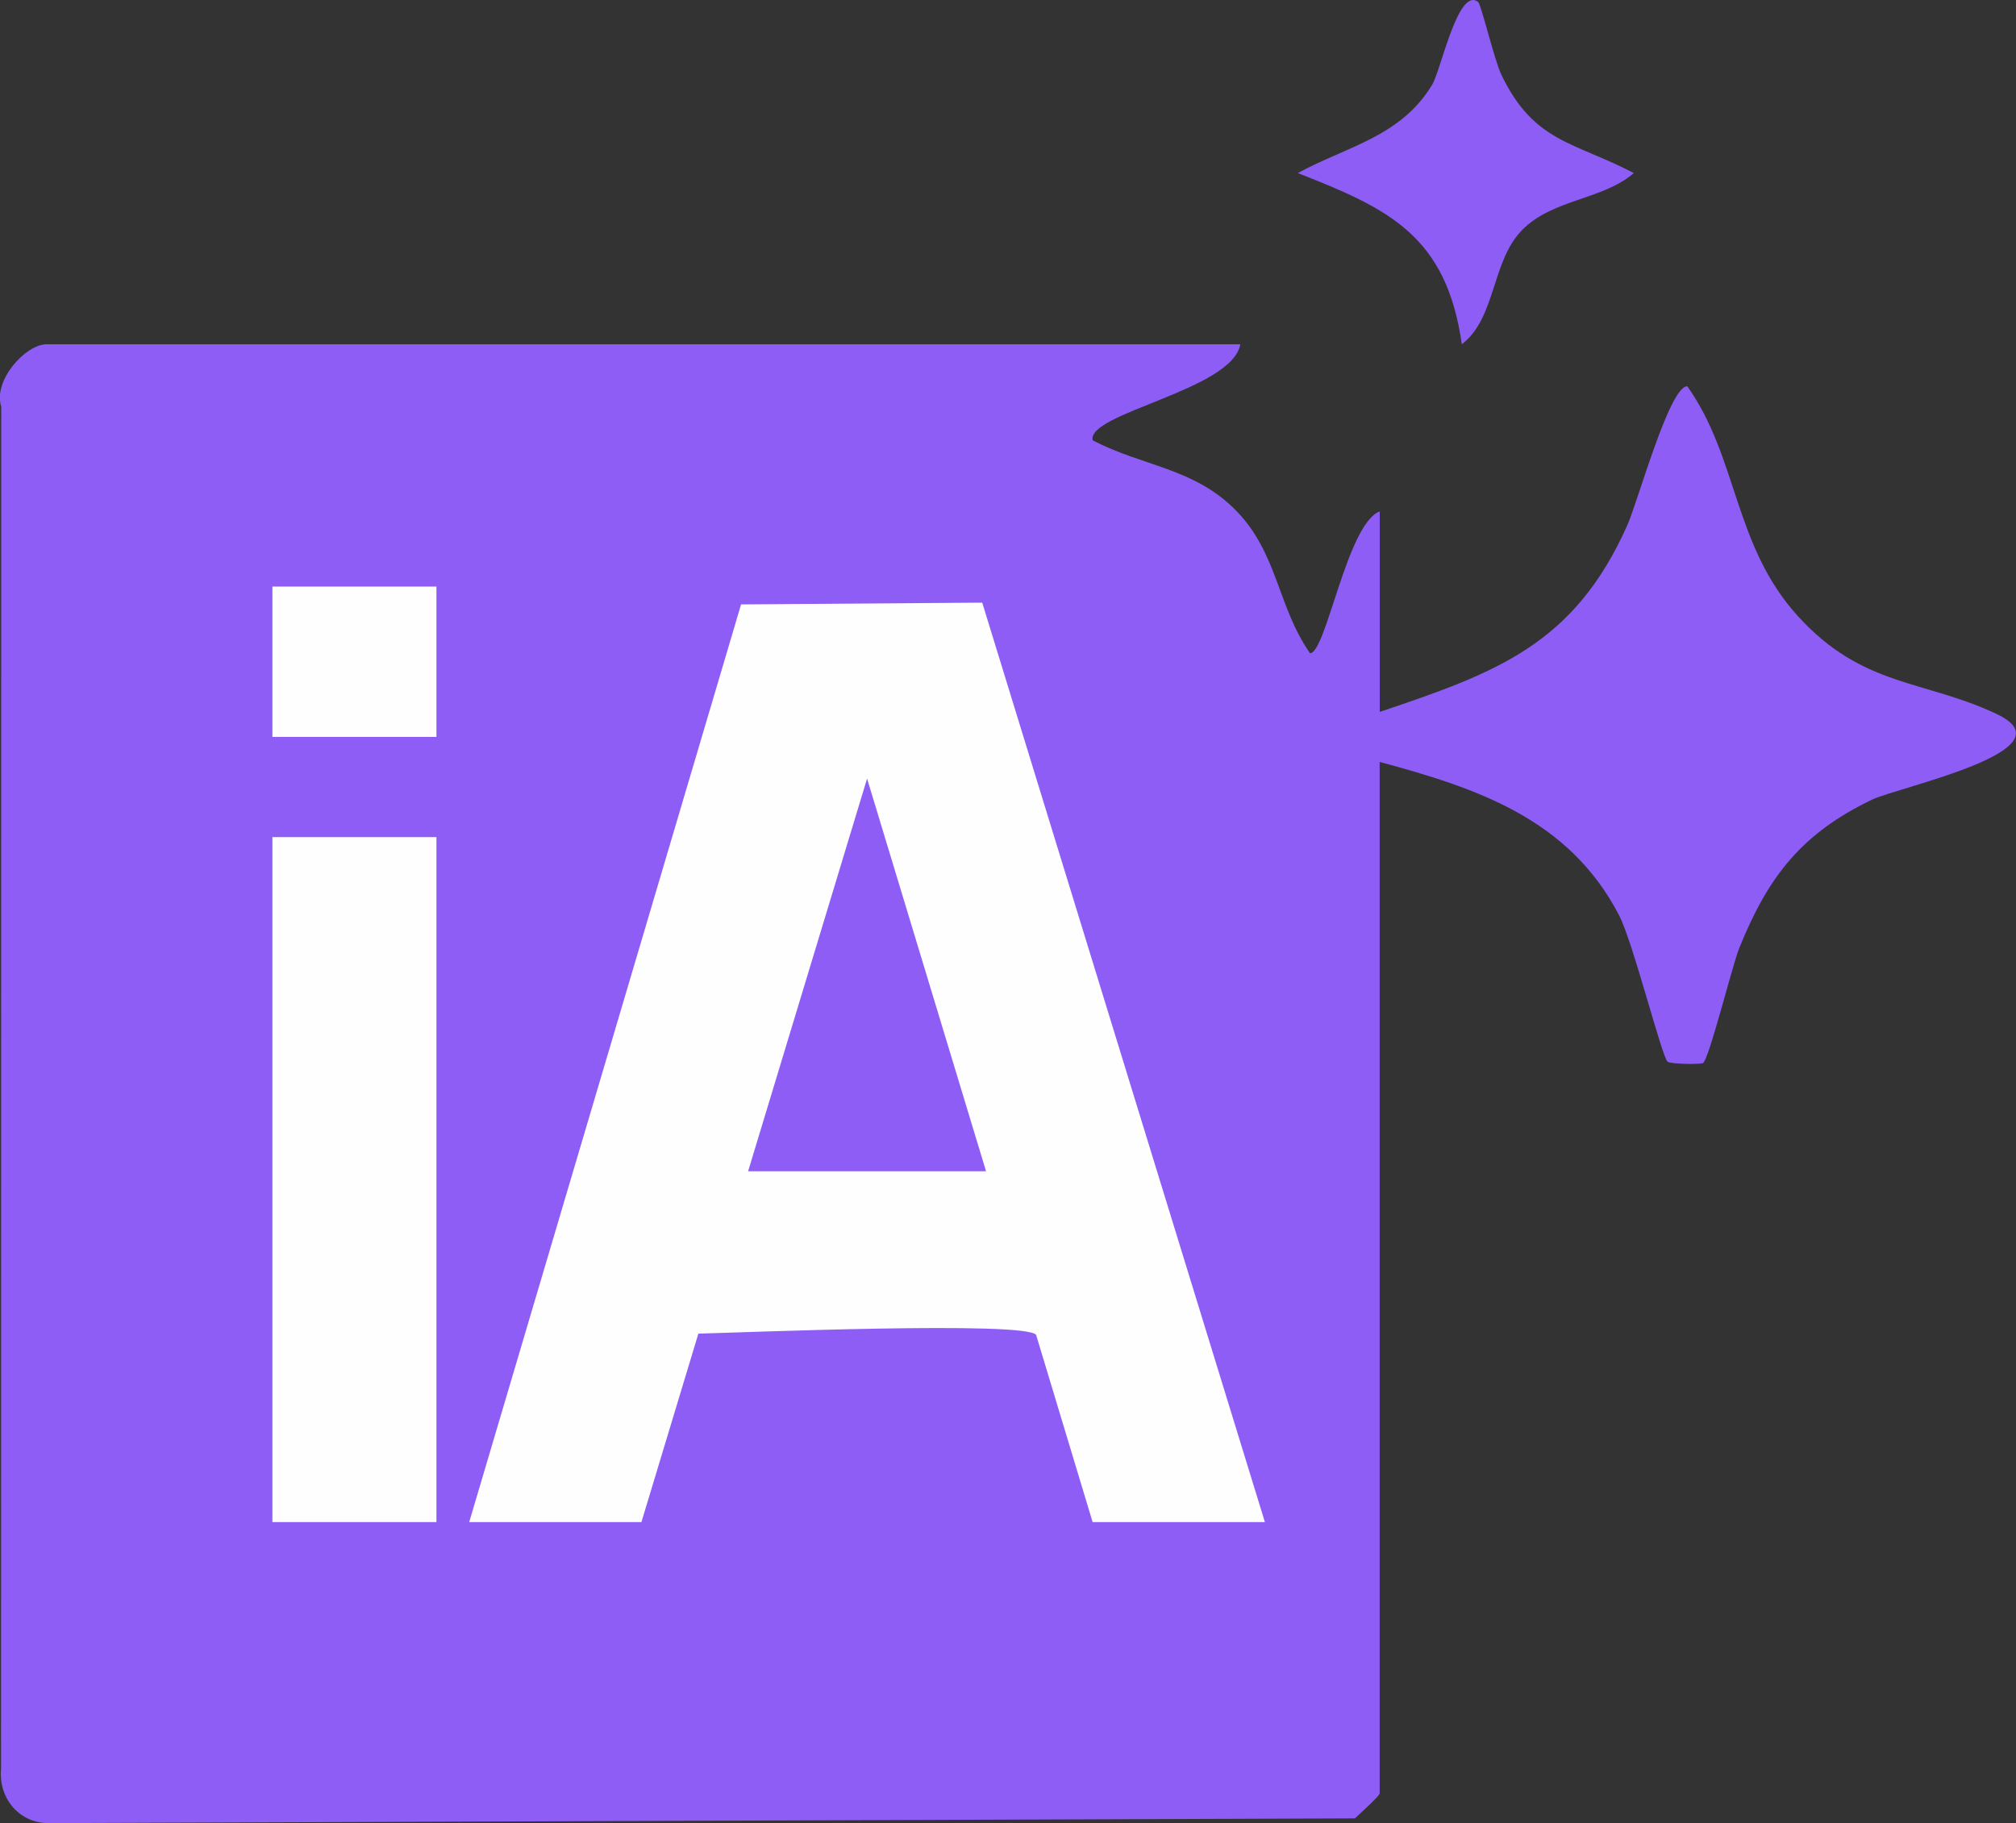
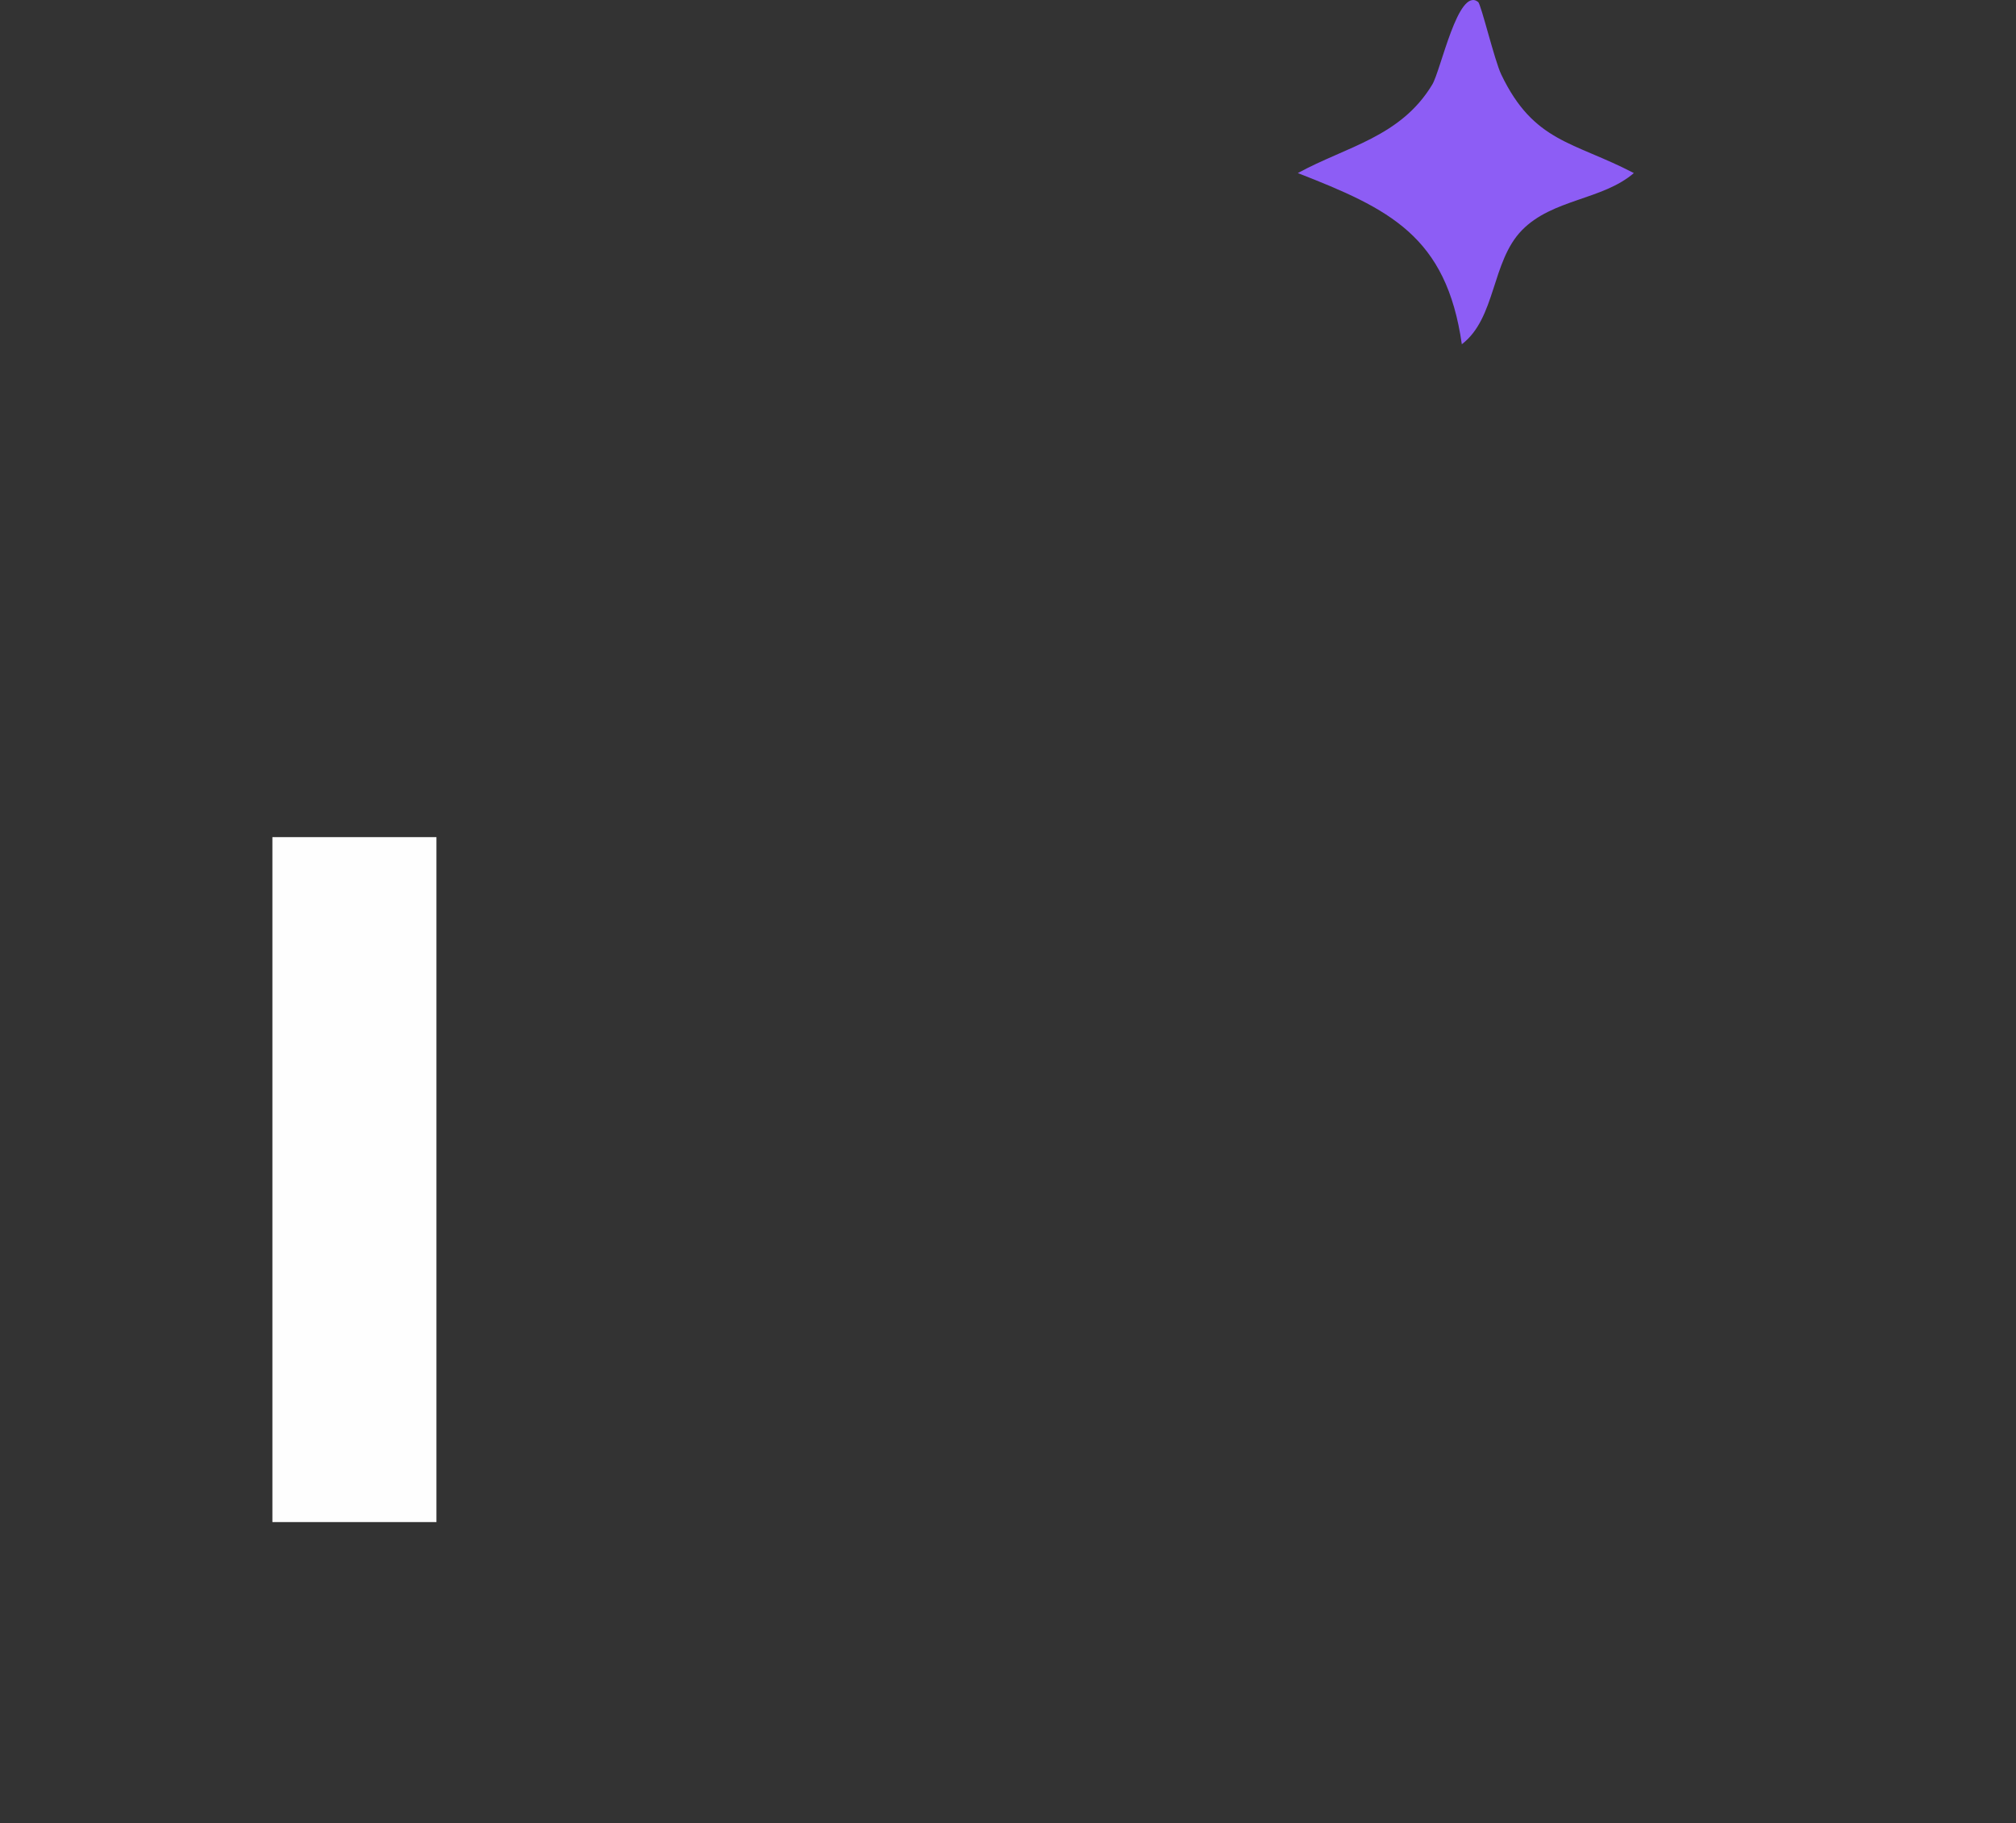
<svg xmlns="http://www.w3.org/2000/svg" id="Calque_1" data-name="Calque 1" viewBox="0 0 343.34 310.55">
  <rect x="0" y="0" width="343.34" height="310.55" fill="#333333" stroke="none" />
  <defs>
    <style>
      .cls-1 {
        fill: #8d5df5;
      }

      .cls-2 {
        fill: #fefefe;
      }
    </style>
  </defs>
  <path class="cls-1" d="M251.73.32c.51.39,2.79,9.95,3.94,12.36,5.55,11.6,12.31,11.43,22.59,16.8-5.38,4.62-13.84,4.39-19.06,9.73s-4.4,14.97-10.24,19.43c-2.63-18.45-12.35-23.07-27.93-29.16,8.28-4.53,17.5-6.13,22.89-15.07,1.48-2.45,4.41-16.7,7.8-14.09Z" />
  <g>
-     <path class="cls-1" d="M211.23,58.65c-1.33,7.78-26.16,11.71-25.14,16.34,8.52,4.49,17.31,4.65,24.5,12.06,7.02,7.23,7,16.33,12.52,24.22,2.75-.03,6.31-22.09,11.87-24.16v34.15c19.86-6.68,33.09-11.45,42.15-31.77,1.86-4.18,7.18-23.7,10.23-23.7,8.66,12.21,7.87,27.07,18.82,39.14,11.06,12.18,21.5,10.82,33.89,16.7,13,6.17-16.78,12.43-21.26,14.58-11.92,5.74-17.66,13-22.62,25.33-1.17,2.9-5.22,19.27-6.19,19.55-.89.25-5.54.14-5.99-.24-1-.84-5.88-20.37-8.29-24.99-8.55-16.43-24.23-21.62-40.75-26.08v175.71c0,.39-3.37,3.45-4.22,4.24l-222.87.81c-4.82-.25-8.14-4.37-7.7-9.23l.03-232.06c-1.43-4.41,4.13-10.61,7.74-10.61h203.26Z" />
    <rect class="cls-2" x="46.39" y="142.59" width="27.94" height="116.67" />
-     <rect class="cls-2" x="46.39" y="99.91" width="27.94" height="25.61" />
    <g>
-       <path class="cls-2" d="M79.91,259.26l46.3-156.31,41.07-.3,48.14,156.61h-29.34l-9.62-31.88c-1.65-2.41-50.46-.38-57.52-.22l-9.7,32.1h-29.34Z" />
-       <polygon class="cls-1" points="167.93 199.5 127.41 199.5 147.67 132.62 167.93 199.5" />
-     </g>
+       </g>
  </g>
</svg>